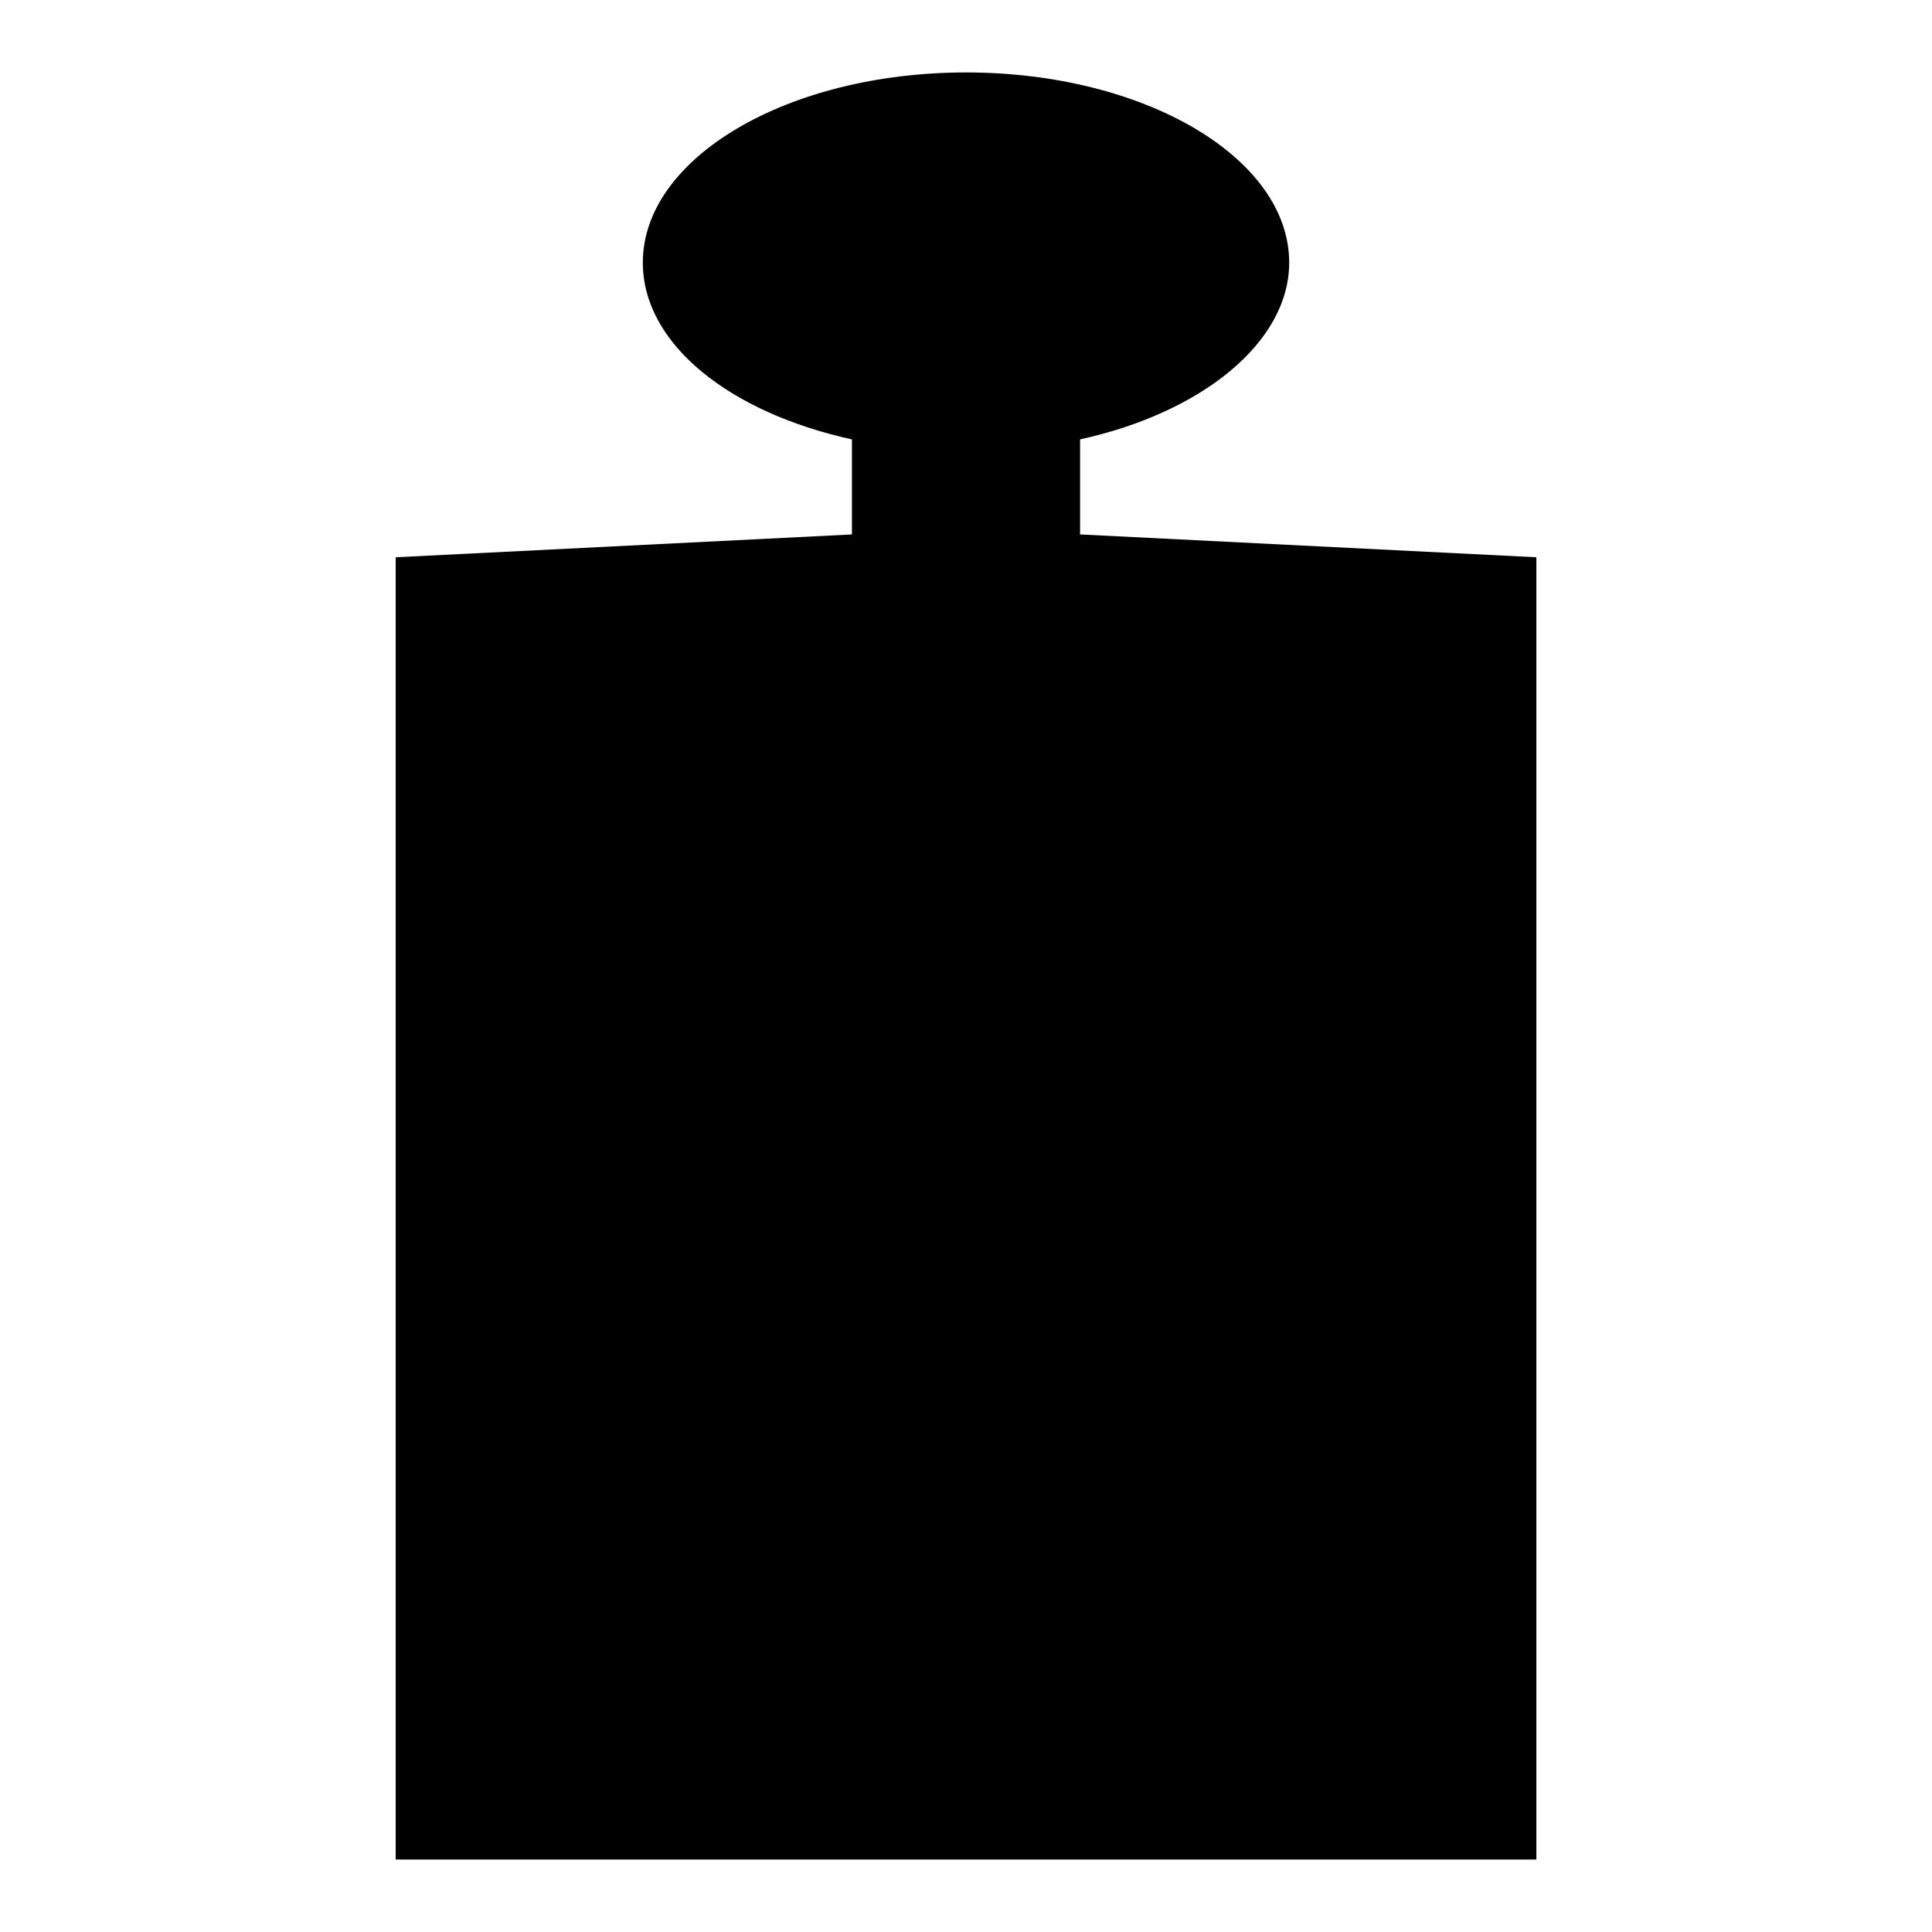
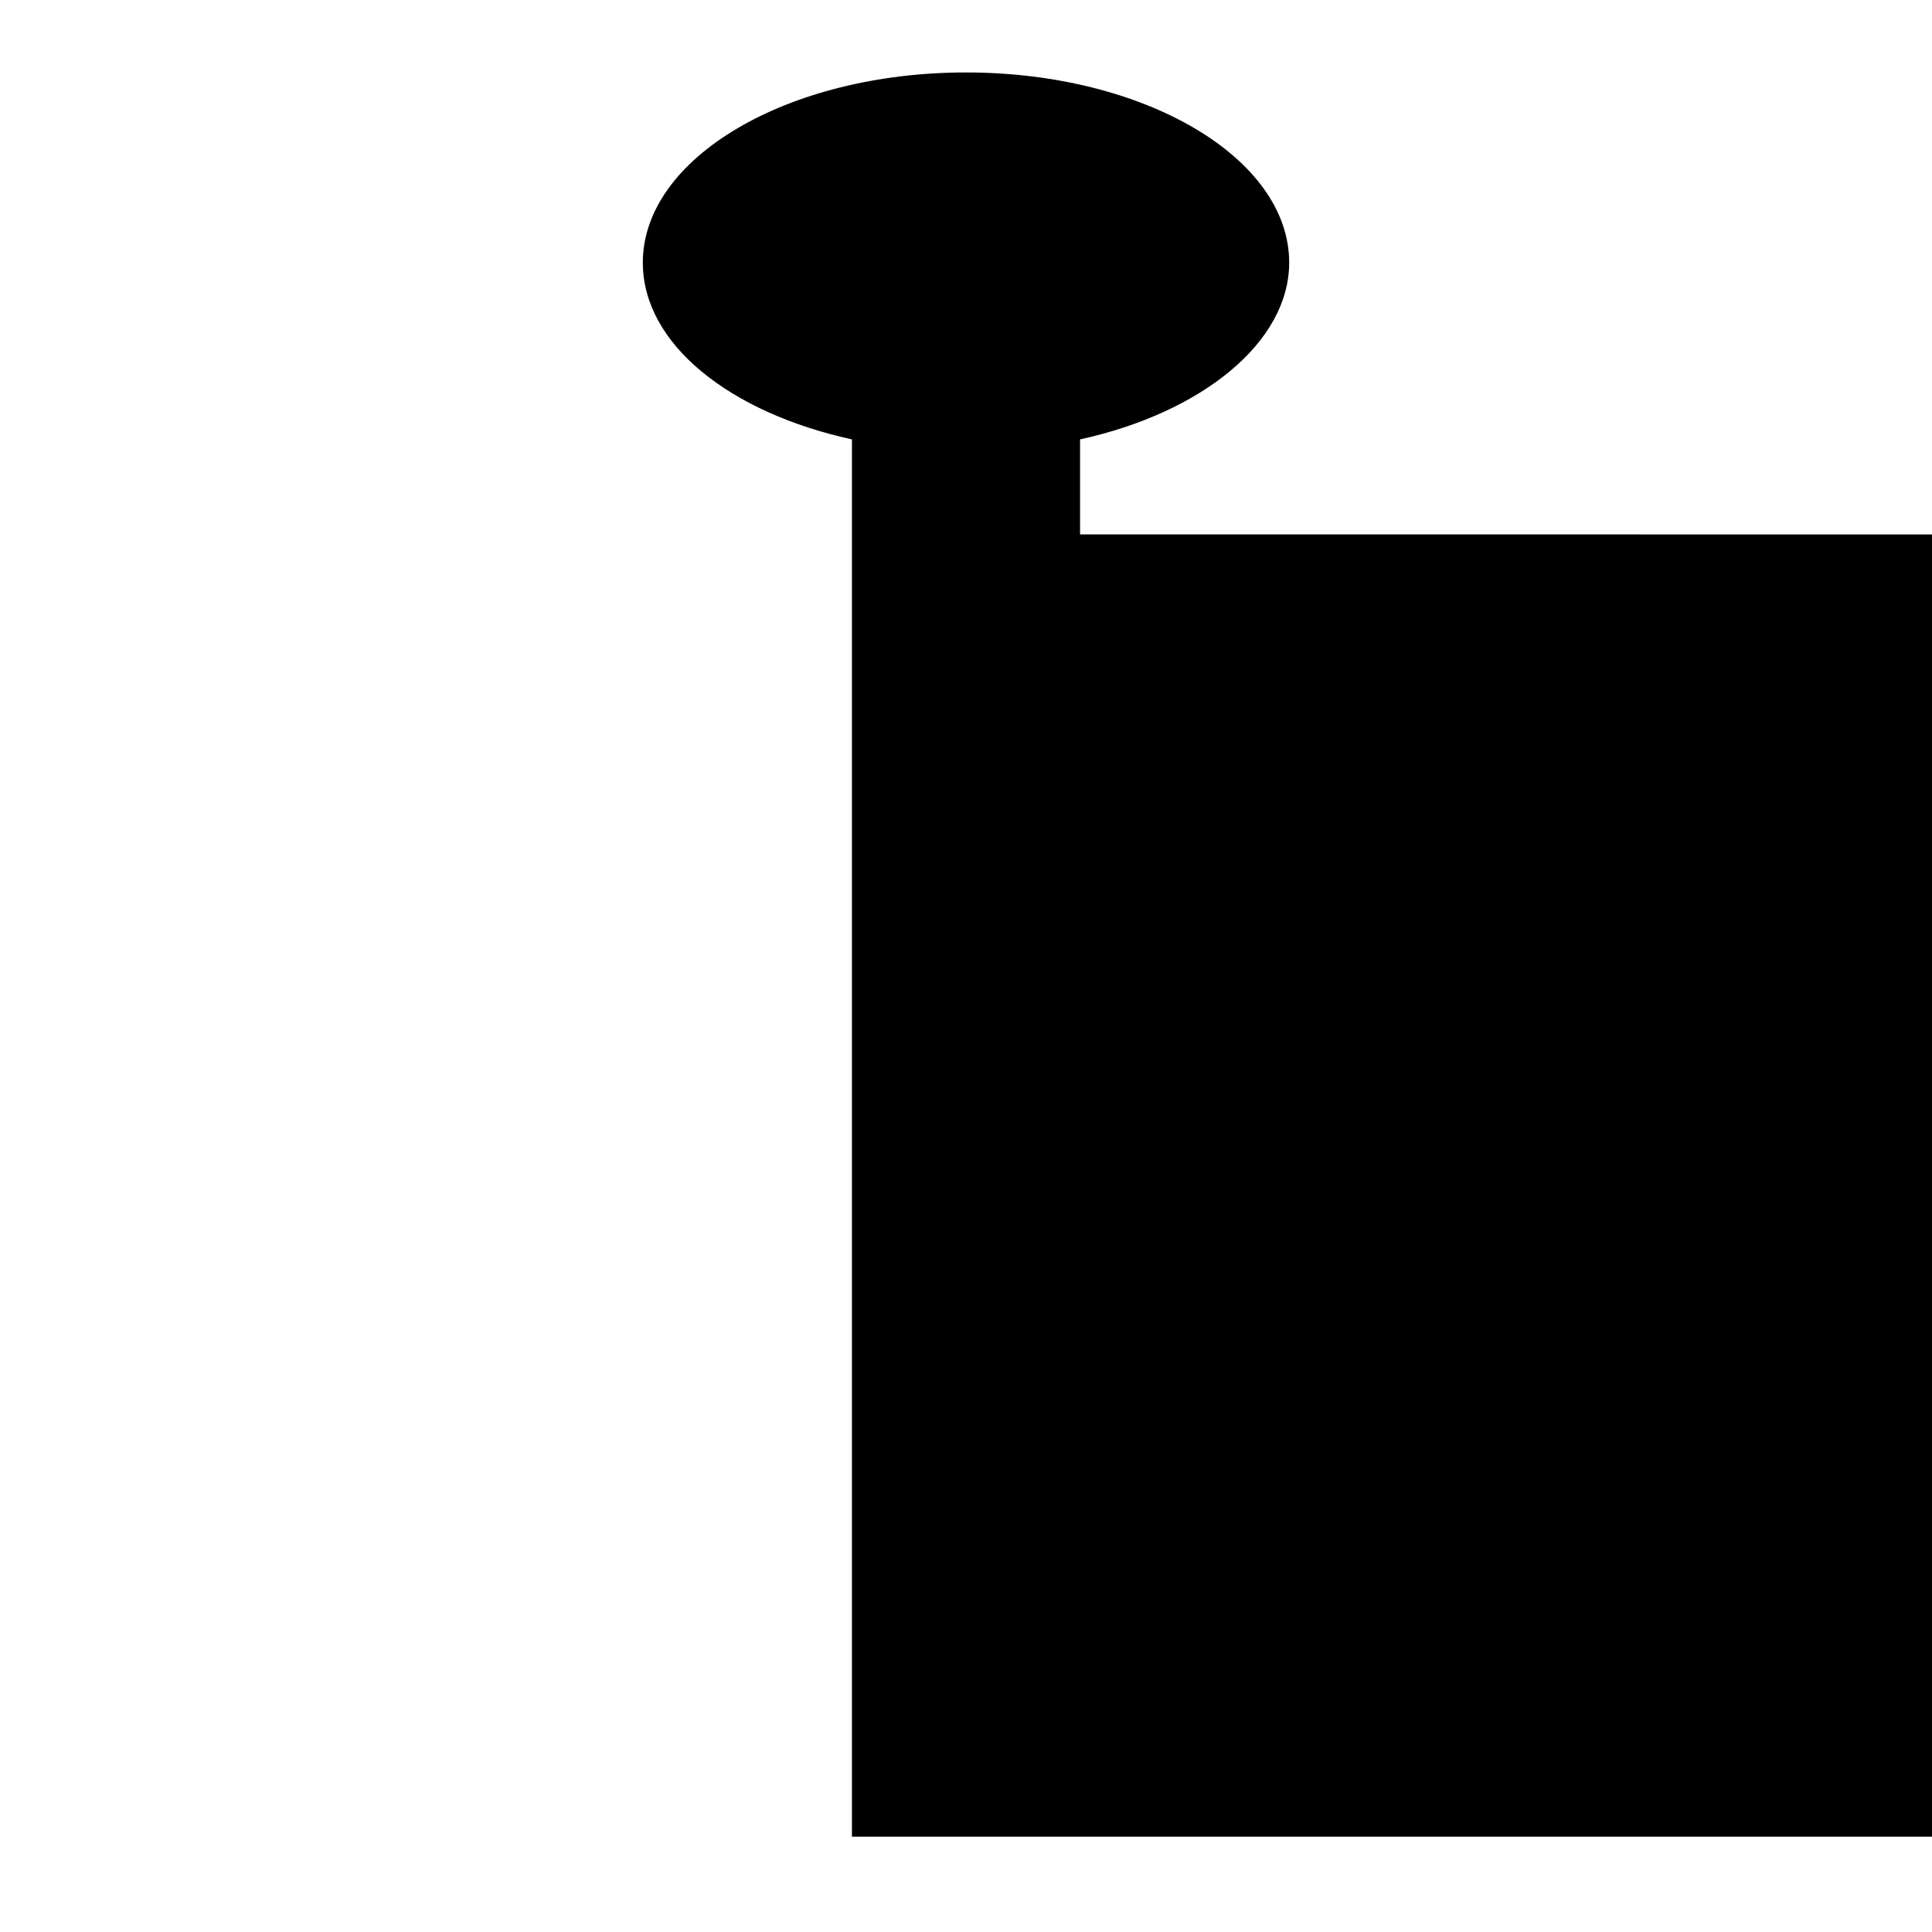
<svg xmlns="http://www.w3.org/2000/svg" fill="#000000" width="800px" height="800px" version="1.1" viewBox="144 144 512 512">
-   <path d="m430.23 285.63v-25.191c32.242-7.055 55.418-25.695 55.418-46.855 0-27.711-38.289-50.383-85.648-50.383-47.355 0.004-85.645 22.676-85.645 50.387 0 21.664 23.176 39.801 55.418 46.855v25.191l-120.91 6.047v345.11h302.29v-345.11z" />
+   <path d="m430.23 285.63v-25.191c32.242-7.055 55.418-25.695 55.418-46.855 0-27.711-38.289-50.383-85.648-50.383-47.355 0.004-85.645 22.676-85.645 50.387 0 21.664 23.176 39.801 55.418 46.855v25.191v345.11h302.29v-345.11z" />
</svg>